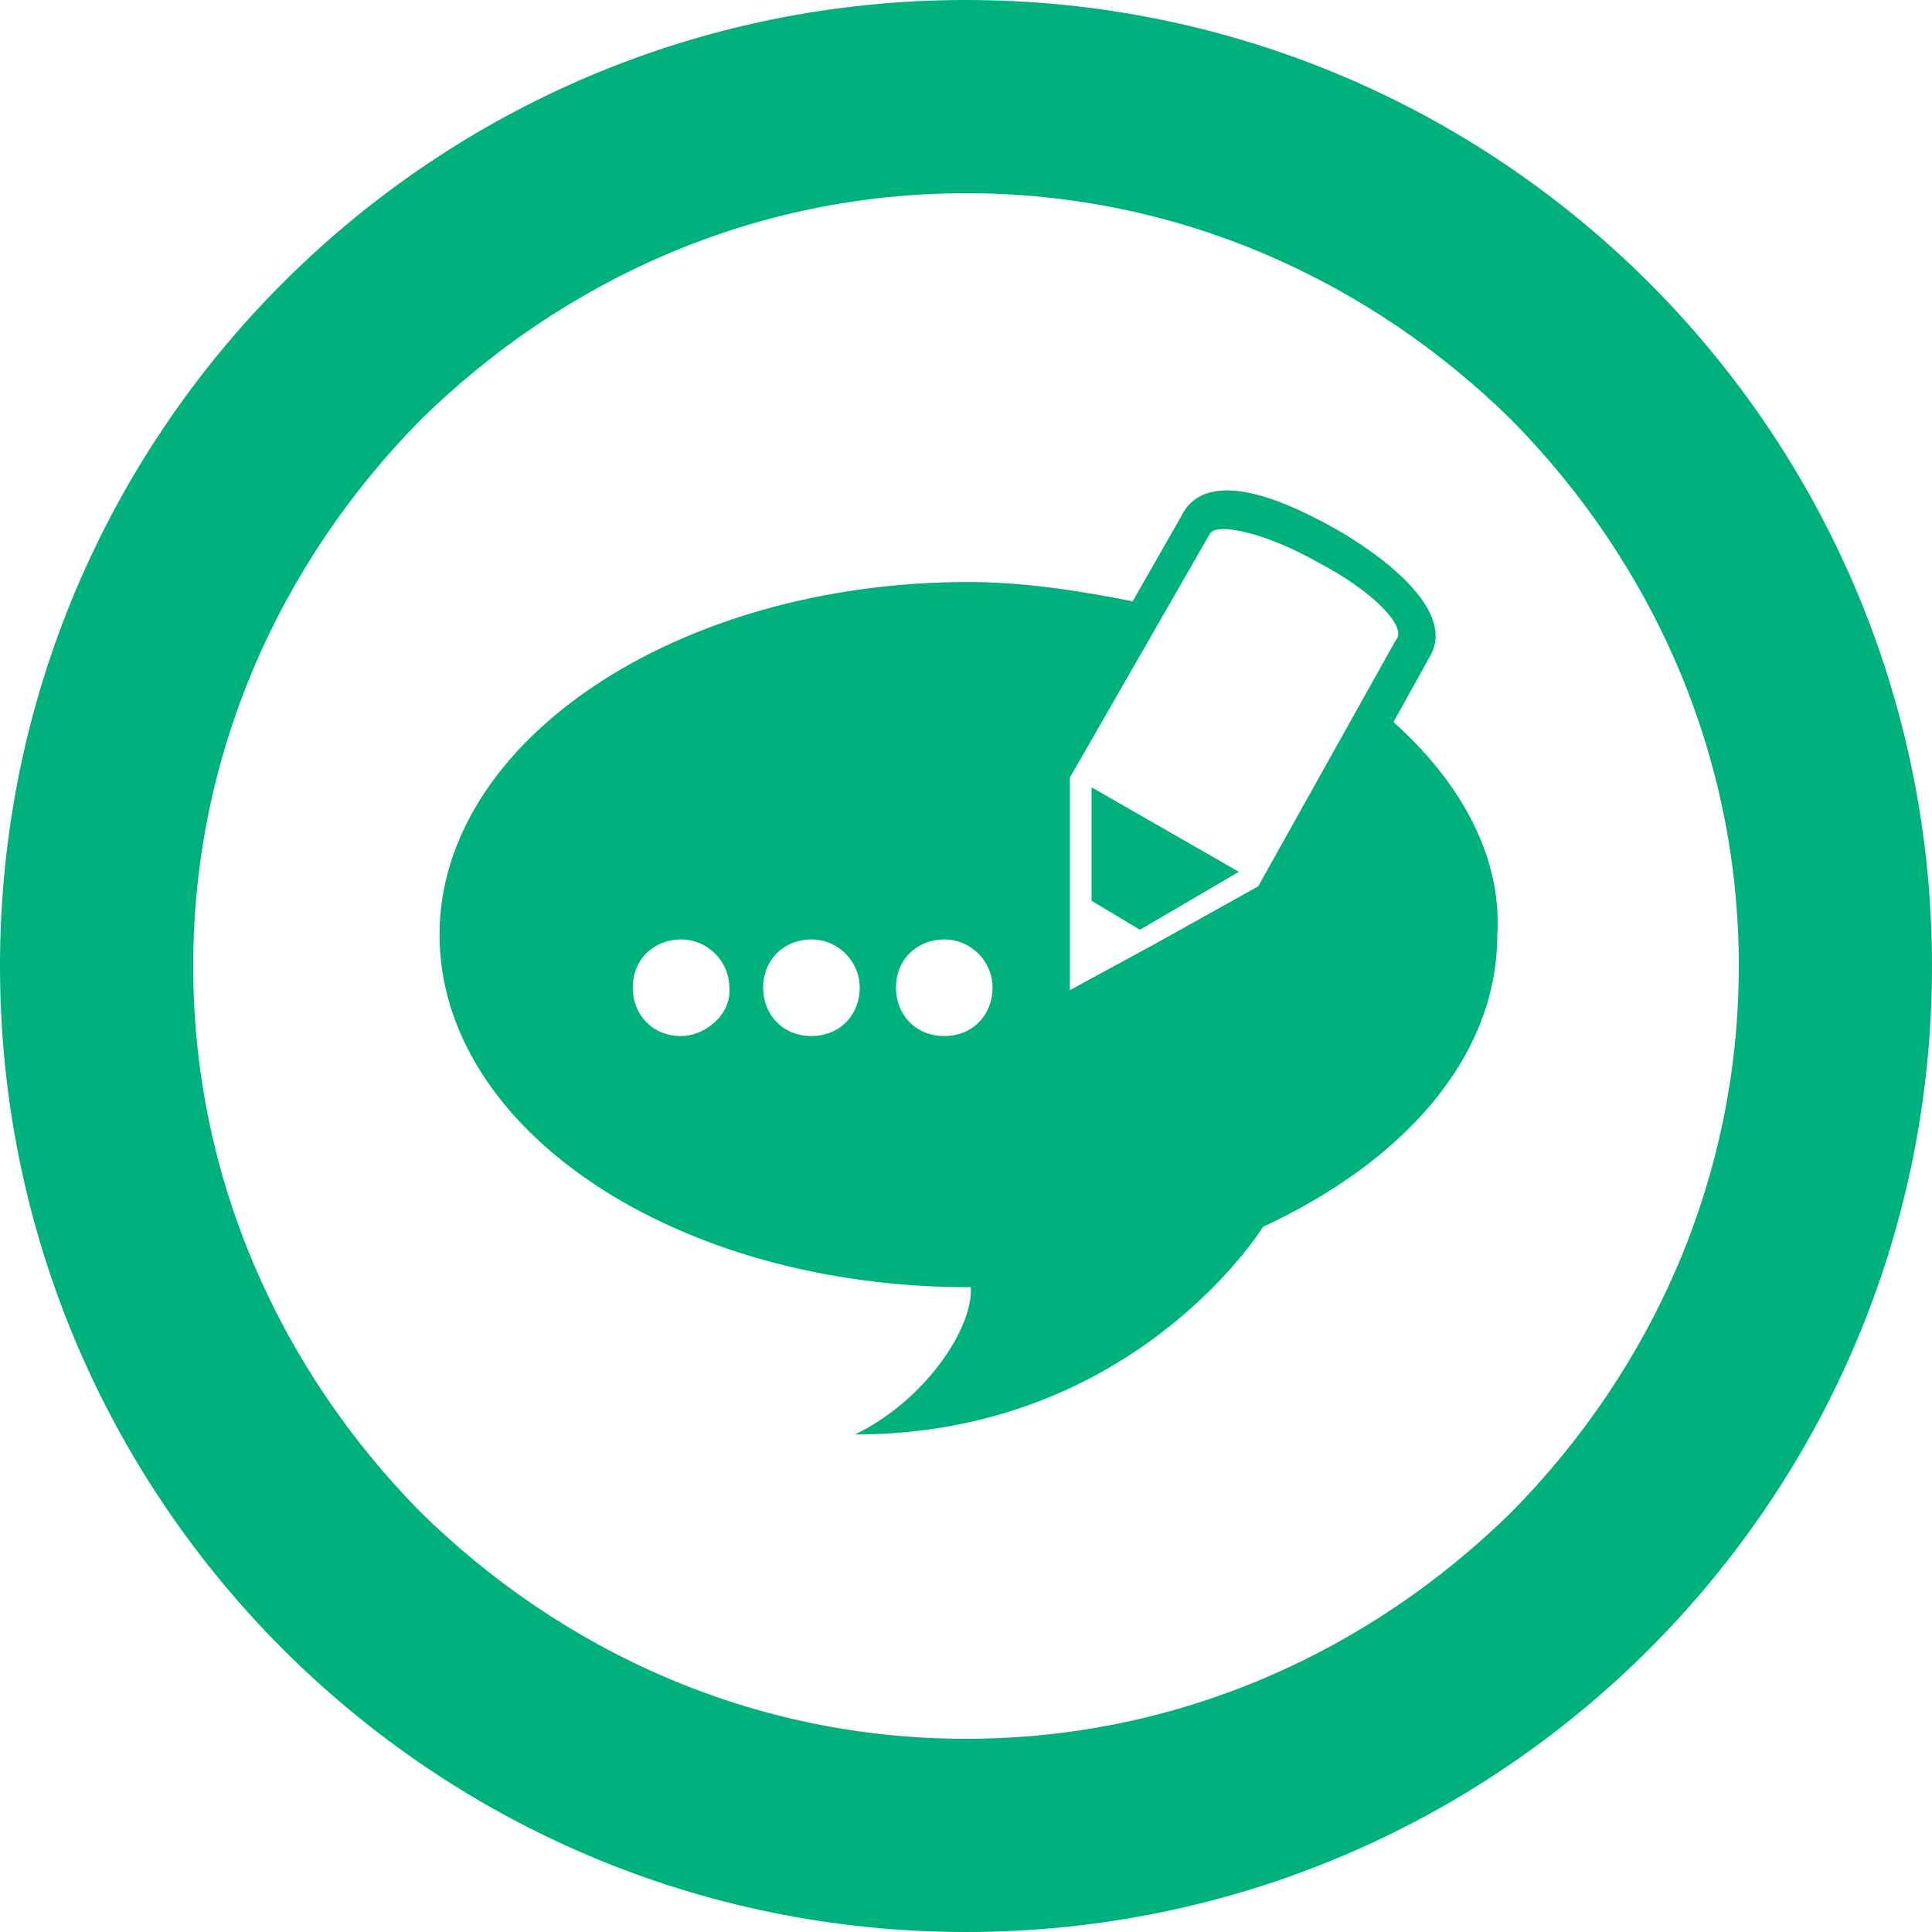
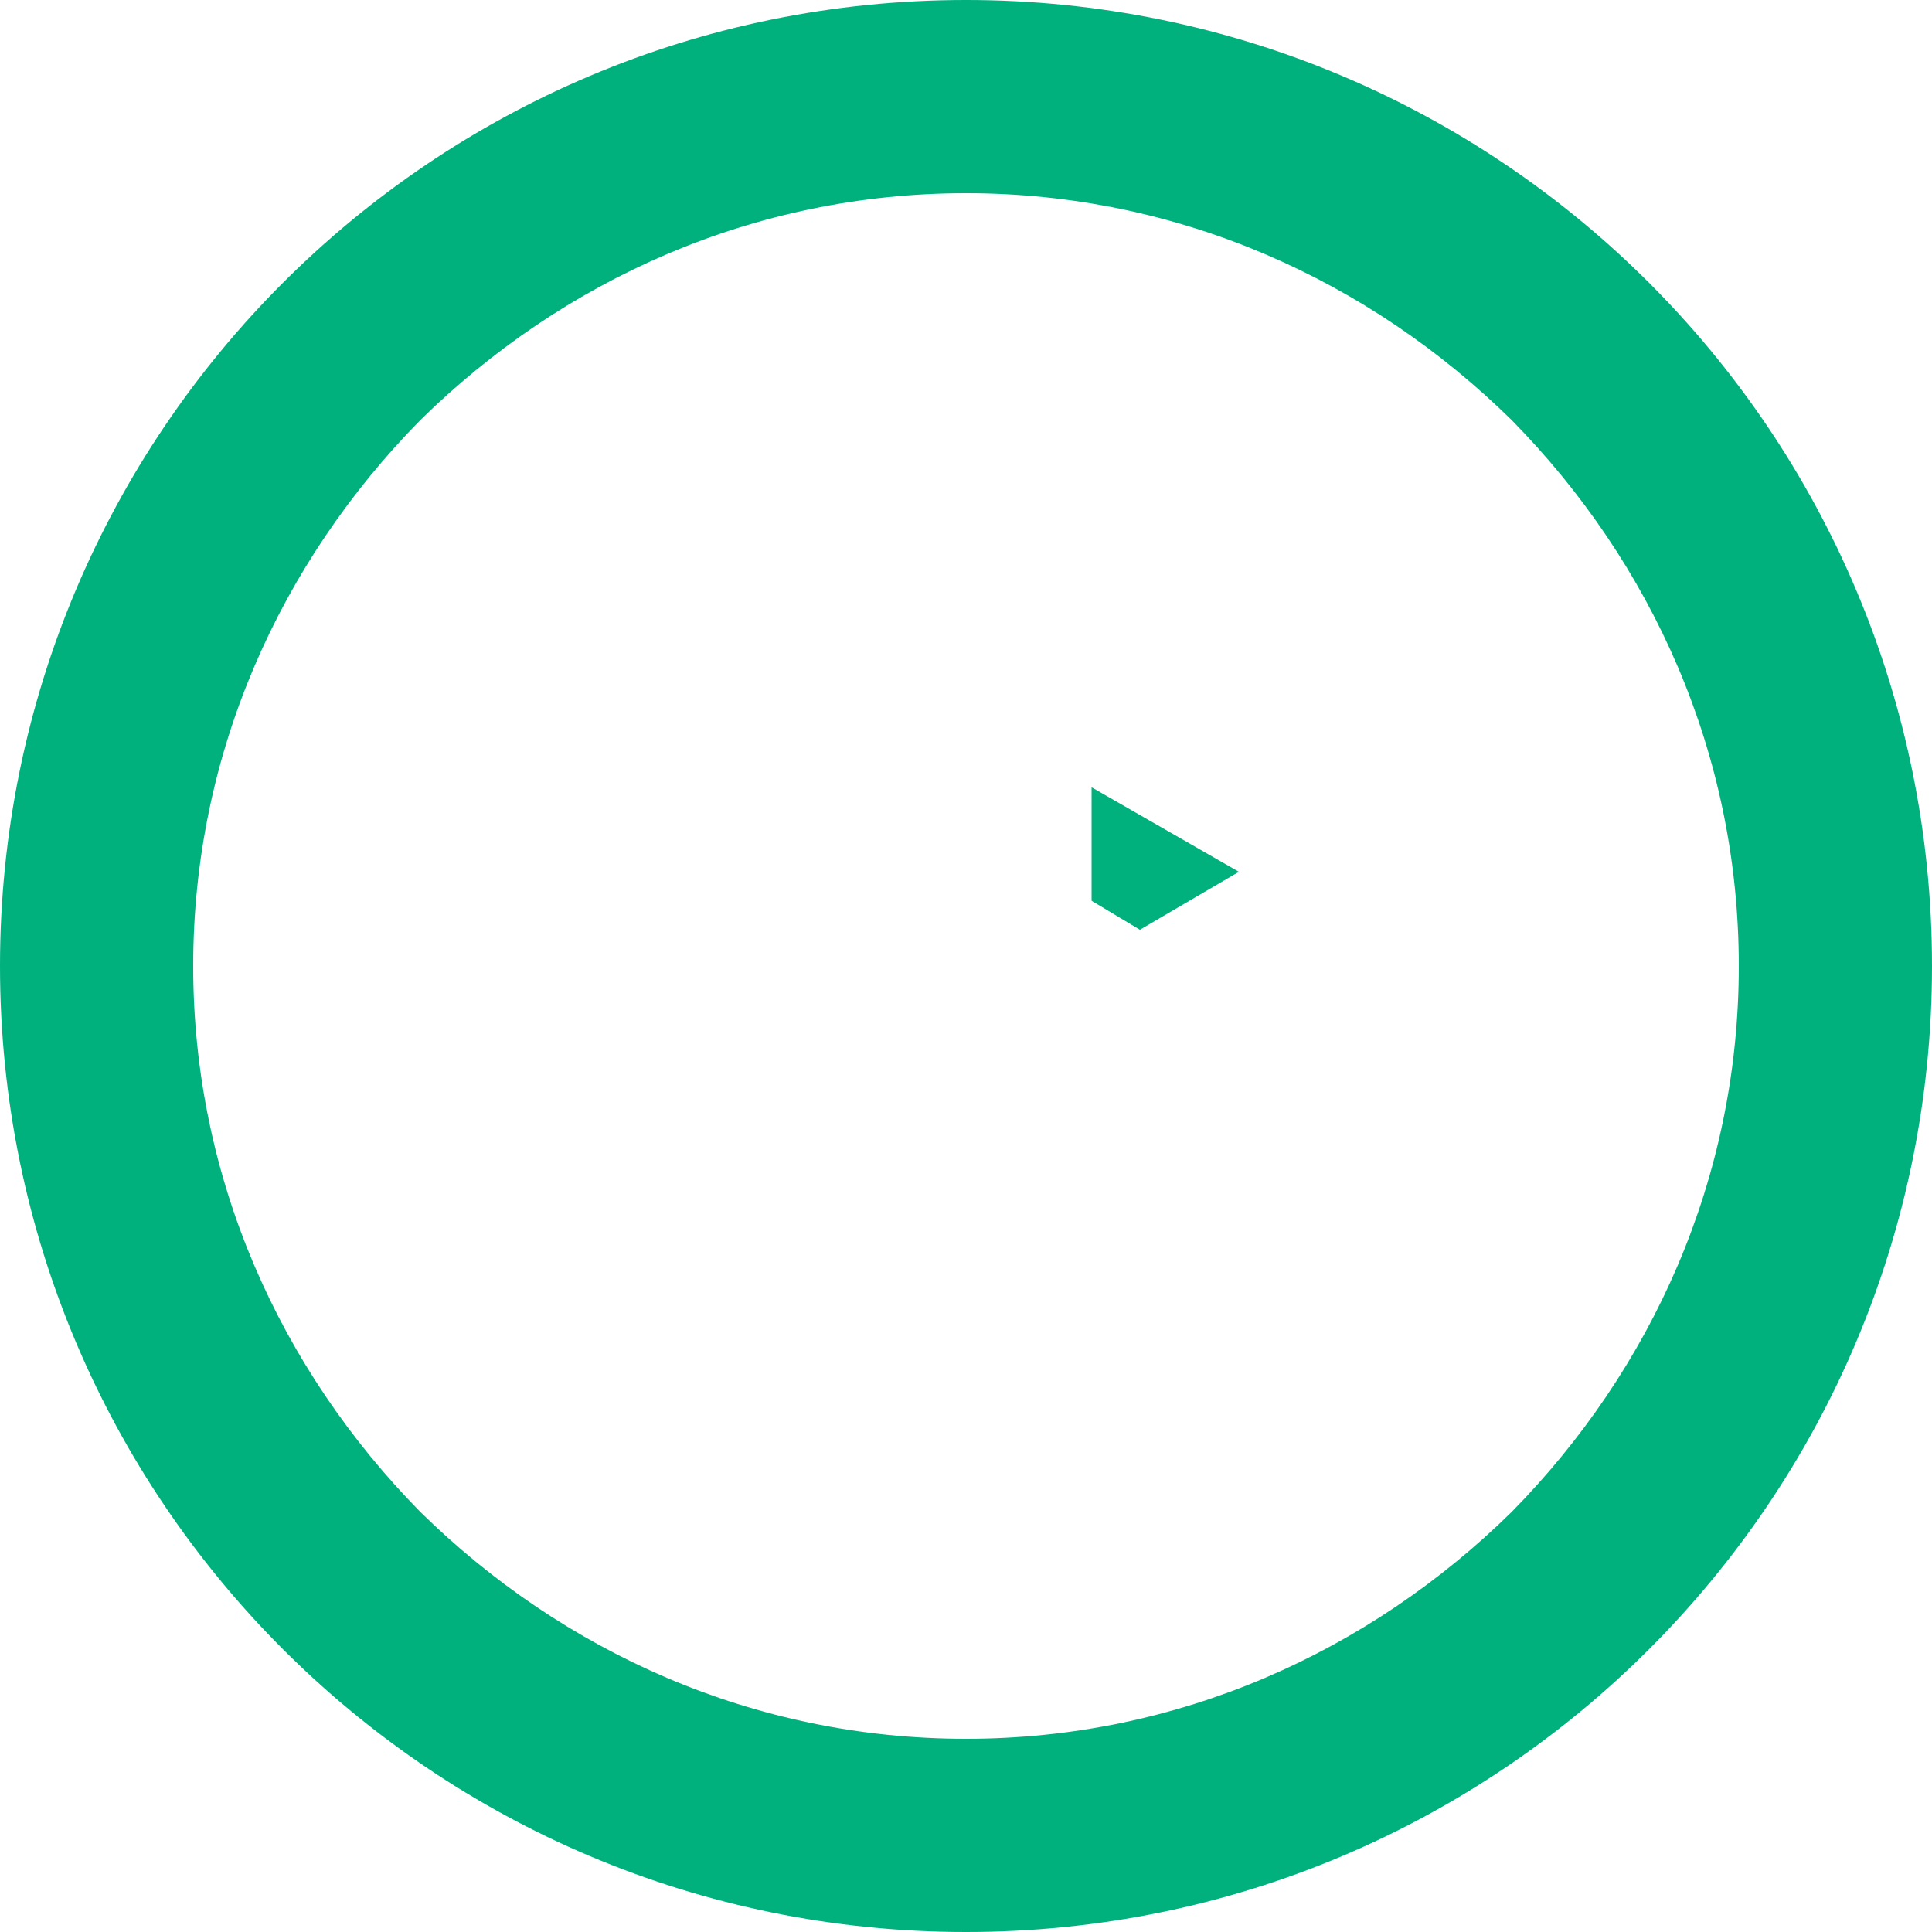
<svg xmlns="http://www.w3.org/2000/svg" xmlns:xlink="http://www.w3.org/1999/xlink" width="80" height="80" viewBox="0 0 80 80">
  <defs>
    <path id="2ccia" d="M1157 796v4c22.1 0 40-17.9 40-40s-17.9-40-40-40-40 17.9-40 40 17.9 40 40 40v-8c-8.8 0-16.7-3.6-22.6-9.4-5.8-5.9-9.4-13.8-9.4-22.6s3.6-16.7 9.4-22.6c5.9-5.8 13.8-9.4 22.6-9.4s16.7 3.6 22.6 9.4c5.8 5.9 9.4 13.8 9.4 22.6s-3.6 16.7-9.4 22.6c-5.9 5.8-13.8 9.4-22.6 9.4z" />
    <path id="2ccib" d="M1162.2 757.3l2 1.2 4.1-2.4-6.1-3.5z" />
-     <path id="2ccic" d="M1169.1 756.7l-4.3 2.4-3.5 1.9v-8.8l5.8-10.1c.3-.5 2.4 0 4.5 1.2 2.3 1.2 3.7 2.7 3.2 3.2zm-13 6.2c-1.2 0-2-.9-2-2 0-1.2.9-2 2-2s2 .9 2 2-.8 2-2 2zm-5.5 0c-1.2 0-2-.9-2-2 0-1.2.9-2 2-2s2 .9 2 2-.8 2-2 2zm-5.4 0c-1.2 0-2-.9-2-2 0-1.2.9-2 2-2s2 .9 2 2c.1 1.1-1 2-2 2zm29.5-13l1.5-2.7c1.2-2-2.3-4.4-3.9-5.3-1.6-.9-5.3-2.8-6.4-.5l-2 3.5c-2-.4-4.4-.8-6.8-.8-12.1 0-21.9 6.6-21.9 14.6 0 8.1 9.8 14.6 21.9 14.6h.1c.1 1.7-1.9 4.7-4.8 6.1 11.6 0 16.9-8.6 16.9-8.6 5.8-2.7 9.7-7 9.7-12.1.2-3.2-1.5-6.3-4.3-8.8z" />
  </defs>
  <g>
    <g transform="translate(-1117 -720)">
      <use fill="#00b17e" xlink:href="#2ccia" />
    </g>
    <g transform="translate(-1117 -720)">
      <g>
        <g>
          <g>
            <use fill="#00b17e" xlink:href="#2ccib" />
          </g>
          <g>
            <use fill="#00b17e" xlink:href="#2ccic" />
          </g>
        </g>
      </g>
    </g>
  </g>
</svg>